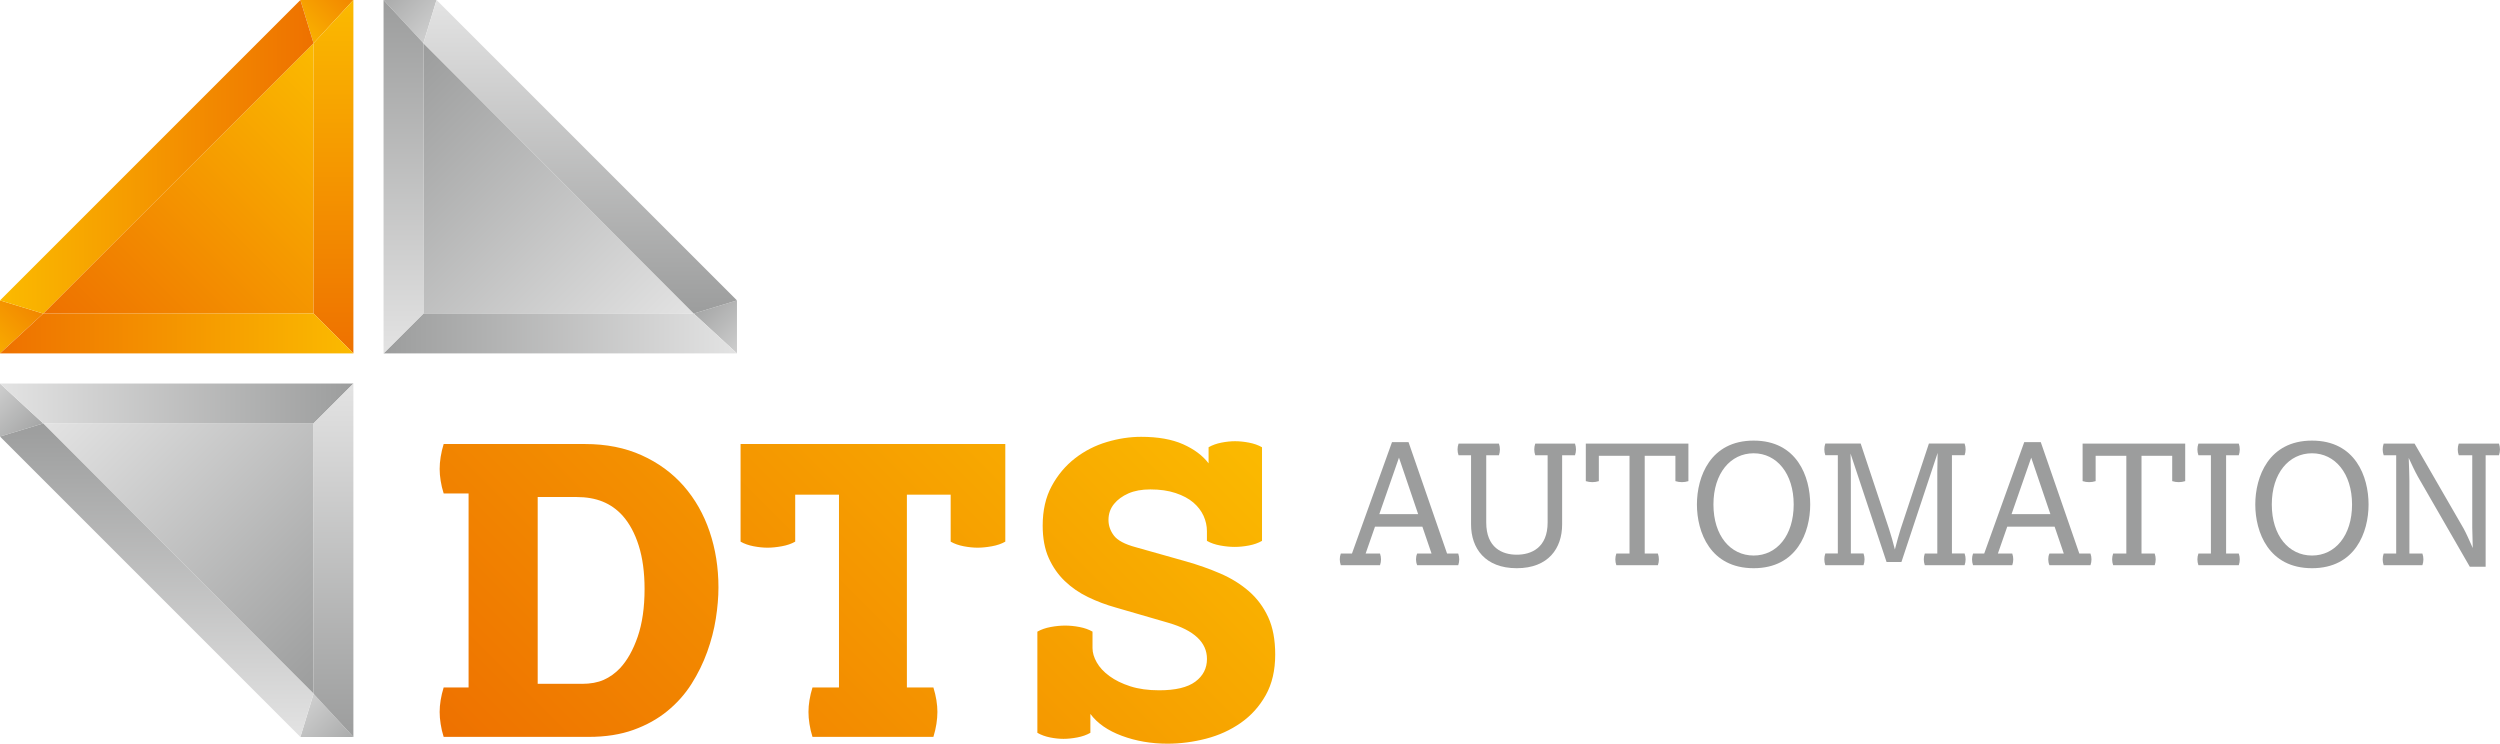
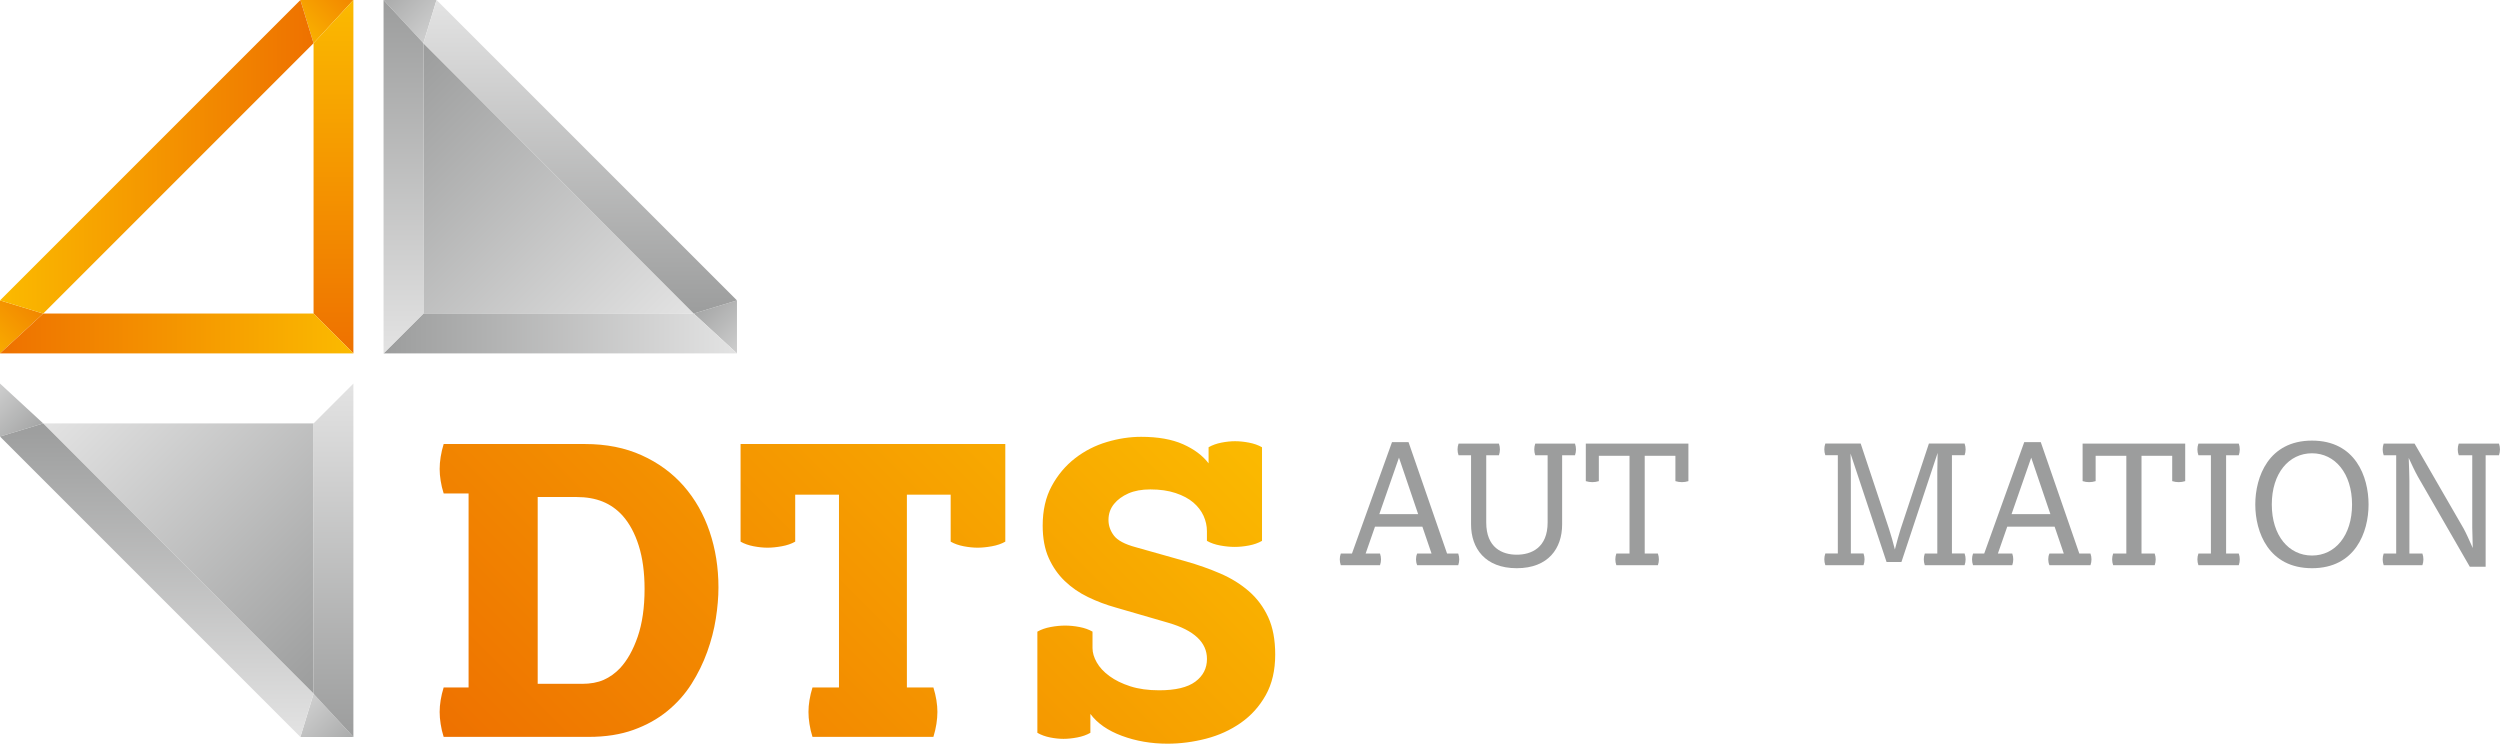
<svg xmlns="http://www.w3.org/2000/svg" xmlns:xlink="http://www.w3.org/1999/xlink" id="Ebene_2" viewBox="0 0 847.93 252.25">
  <defs>
    <style>.cls-1{fill:url(#linear-gradient-2);}.cls-2{fill:url(#Neues_Verlaufsfeld_3);}.cls-3{fill:url(#linear-gradient-6);}.cls-4{fill:url(#Neues_Verlaufsfeld_4-2);}.cls-5{fill:#9c9d9d;}.cls-6{fill:url(#Neues_Verlaufsfeld_3-2);}.cls-7{fill:url(#Neues_Verlaufsfeld_4-8);}.cls-8{fill:url(#Neues_Verlaufsfeld_4-4);}.cls-9{fill:url(#linear-gradient-5);}.cls-10{fill:url(#linear-gradient-7);}.cls-11{fill:url(#Neues_Verlaufsfeld_4-3);}.cls-12{fill:url(#Neues_Verlaufsfeld_4-7);}.cls-13{fill:url(#linear-gradient-9);}.cls-14{fill:url(#linear-gradient-3);}.cls-15{fill:url(#linear-gradient);}.cls-16{fill:url(#Neues_Verlaufsfeld_4-5);}.cls-17{fill:url(#linear-gradient-4);}.cls-18{fill:url(#Neues_Verlaufsfeld_4);}.cls-19{fill:url(#linear-gradient-8);}.cls-20{fill:url(#Neues_Verlaufsfeld_4-6);}</style>
    <linearGradient id="Neues_Verlaufsfeld_3" x1="37.58" y1="129.27" x2="129.27" y2="37.58" gradientTransform="matrix(1, 0, 0, 1, 0, 0)" gradientUnits="userSpaceOnUse">
      <stop offset="0" stop-color="#ee7100" />
      <stop offset="1" stop-color="#fbba00" />
    </linearGradient>
    <linearGradient id="linear-gradient" x1="-2170.13" y1="4302.29" x2="-2078.43" y2="4210.59" gradientTransform="translate(-4173.01 -1957.75) rotate(-90)" gradientUnits="userSpaceOnUse">
      <stop offset="0" stop-color="#9c9d9d" />
      <stop offset="1" stop-color="#e3e3e3" />
    </linearGradient>
    <linearGradient id="linear-gradient-2" x1="-4077.63" y1="-2261.83" x2="-3985.93" y2="-2353.53" gradientTransform="translate(-2141.15 4115.21) rotate(90)" xlink:href="#linear-gradient" />
    <linearGradient id="linear-gradient-3" x1="98.14" y1="13.31" x2="123.16" y2="-11.71" gradientTransform="matrix(1, 0, 0, 1, 0, 0)" gradientUnits="userSpaceOnUse">
      <stop offset="0" stop-color="#fbba00" />
      <stop offset="1" stop-color="#ee7100" />
    </linearGradient>
    <linearGradient id="linear-gradient-4" x1="-9.77" y1="121.21" x2="17.89" y2="93.55" xlink:href="#linear-gradient-3" />
    <linearGradient id="linear-gradient-5" x1="113.11" y1="119.86" x2="113.11" y2="0" gradientTransform="matrix(1, 0, 0, 1, 0, 0)" gradientUnits="userSpaceOnUse">
      <stop offset="0" stop-color="#ee7100" />
      <stop offset="1" stop-color="#fbba00" />
    </linearGradient>
    <linearGradient id="linear-gradient-6" x1="0" y1="113.11" x2="119.86" y2="113.11" xlink:href="#linear-gradient-5" />
    <linearGradient id="linear-gradient-7" x1="0" y1="53.17" x2="106.35" y2="53.17" xlink:href="#linear-gradient-3" />
    <linearGradient id="Neues_Verlaufsfeld_4" x1="-2109.57" y1="4186.32" x2="-2084.55" y2="4161.3" gradientTransform="translate(-4173.01 -1957.75) rotate(-90)" gradientUnits="userSpaceOnUse">
      <stop offset="0" stop-color="#9c9d9d" />
      <stop offset="1" stop-color="#e3e3e3" />
    </linearGradient>
    <linearGradient id="Neues_Verlaufsfeld_4-2" x1="-2217.47" y1="4294.23" x2="-2189.81" y2="4266.57" xlink:href="#Neues_Verlaufsfeld_4" />
    <linearGradient id="Neues_Verlaufsfeld_4-3" x1="-2094.6" y1="4292.87" x2="-2094.6" y2="4173.01" xlink:href="#Neues_Verlaufsfeld_4" />
    <linearGradient id="Neues_Verlaufsfeld_4-4" x1="-2207.7" y1="4286.12" x2="-2087.84" y2="4286.12" xlink:href="#Neues_Verlaufsfeld_4" />
    <linearGradient id="linear-gradient-8" x1="-2207.7" y1="4226.19" x2="-2101.35" y2="4226.19" gradientTransform="translate(-4173.01 -1957.75) rotate(-90)" gradientUnits="userSpaceOnUse">
      <stop offset="0" stop-color="#e3e3e3" />
      <stop offset="1" stop-color="#9c9d9d" />
    </linearGradient>
    <linearGradient id="Neues_Verlaufsfeld_4-5" x1="-4017.07" y1="-2377.79" x2="-3992.05" y2="-2402.81" gradientTransform="translate(-2141.15 4115.21) rotate(90)" xlink:href="#Neues_Verlaufsfeld_4" />
    <linearGradient id="Neues_Verlaufsfeld_4-6" x1="-4124.97" y1="-2269.89" x2="-4097.31" y2="-2297.55" gradientTransform="translate(-2141.15 4115.21) rotate(90)" xlink:href="#Neues_Verlaufsfeld_4" />
    <linearGradient id="Neues_Verlaufsfeld_4-7" x1="-4002.1" y1="-2271.24" x2="-4002.1" y2="-2391.1" gradientTransform="translate(-2141.15 4115.21) rotate(90)" xlink:href="#Neues_Verlaufsfeld_4" />
    <linearGradient id="Neues_Verlaufsfeld_4-8" x1="-4115.21" y1="-2278" x2="-3995.34" y2="-2278" gradientTransform="translate(-2141.15 4115.21) rotate(90)" xlink:href="#Neues_Verlaufsfeld_4" />
    <linearGradient id="linear-gradient-9" x1="-4115.21" y1="-2337.93" x2="-4008.86" y2="-2337.93" gradientTransform="translate(-2141.15 4115.21) rotate(90)" xlink:href="#linear-gradient-8" />
    <linearGradient id="Neues_Verlaufsfeld_3-2" x1="192.21" y1="291.65" x2="380.11" y2="103.76" xlink:href="#Neues_Verlaufsfeld_3" />
  </defs>
-   <polygon class="cls-2" points="14.65 106.35 106.35 14.65 106.35 106.35 14.65 106.35" />
  <polygon class="cls-15" points="106.35 235.3 14.65 143.61 106.35 143.61 106.35 235.3" />
  <polygon class="cls-1" points="143.61 14.65 235.3 106.35 143.61 106.35 143.61 14.65" />
  <polygon class="cls-14" points="119.86 0 106.35 14.65 101.89 0 119.86 0" />
  <polygon class="cls-17" points="0 101.89 14.65 106.35 0 119.86 0 101.89" />
  <polygon class="cls-9" points="119.86 0 106.35 14.65 106.35 106.35 119.86 119.86 119.86 0" />
  <polygon class="cls-3" points="119.86 119.86 106.35 106.35 14.65 106.35 0 119.86 119.86 119.86" />
  <polygon class="cls-10" points="0 101.89 14.65 106.35 106.35 14.65 101.89 0 0 101.89" />
  <polygon class="cls-18" points="0 130.09 14.65 143.61 0 148.06 0 130.09" />
  <polygon class="cls-4" points="101.89 249.96 106.35 235.3 119.86 249.96 101.89 249.96" />
-   <polygon class="cls-11" points="0 130.09 14.65 143.61 106.35 143.61 119.86 130.09 0 130.09" />
  <polygon class="cls-8" points="119.86 130.09 106.35 143.61 106.35 235.3 119.86 249.96 119.86 130.09" />
  <polygon class="cls-19" points="101.89 249.96 106.35 235.3 14.65 143.61 0 148.06 101.89 249.96" />
  <polygon class="cls-16" points="249.96 119.86 235.3 106.35 249.96 101.89 249.96 119.86" />
  <polygon class="cls-20" points="148.06 0 143.61 14.65 130.09 0 148.06 0" />
  <polygon class="cls-12" points="249.96 119.86 235.3 106.35 143.61 106.35 130.09 119.86 249.96 119.86" />
  <polygon class="cls-7" points="130.09 119.86 143.61 106.35 143.61 14.65 130.09 0 130.09 119.86" />
  <polygon class="cls-13" points="148.06 0 143.61 14.65 235.3 106.35 249.96 101.89 148.06 0" />
  <path class="cls-6" d="M158.93,233.17v-65.81h-8.45c-.46-1.45-.8-2.88-1.02-4.29-.23-1.41-.34-2.75-.34-4.02s.11-2.63,.34-4.09c.23-1.45,.57-2.91,1.02-4.36h47.96c7.18,0,13.58,1.27,19.21,3.82,5.63,2.54,10.38,6.02,14.24,10.42,3.86,4.41,6.79,9.56,8.79,15.47,2,5.91,3,12.22,3,18.94,0,3.27-.3,6.79-.89,10.56-.59,3.77-1.57,7.54-2.93,11.31-1.36,3.77-3.13,7.38-5.31,10.83-2.18,3.45-4.91,6.52-8.18,9.2-3.27,2.68-7.11,4.82-11.51,6.4-4.41,1.59-9.47,2.38-15.19,2.38h-49.19c-.46-1.45-.8-2.91-1.02-4.36-.23-1.45-.34-2.81-.34-4.09s.11-2.61,.34-4.02c.23-1.41,.57-2.84,1.02-4.29h8.45Zm38.42-1.23c2.91,0,5.38-.45,7.43-1.36,2.04-.91,3.88-2.22,5.52-3.95,2.45-2.63,4.45-6.2,6-10.7,1.54-4.5,2.32-9.88,2.32-16.15,0-5.63-.66-10.54-1.98-14.72-1.32-4.18-3.16-7.58-5.52-10.22-1.91-2.09-4.13-3.66-6.68-4.7-2.54-1.04-5.54-1.57-8.99-1.57h-13.08v63.36h14.99Zm87.21,1.23v-65.4h-14.85v15.94c-1.27,.73-2.79,1.25-4.56,1.57-1.77,.32-3.38,.48-4.84,.48s-3.02-.16-4.7-.48c-1.68-.32-3.16-.84-4.43-1.57v-33.11h89.79v33.11c-1.27,.73-2.79,1.25-4.56,1.57-1.77,.32-3.38,.48-4.84,.48s-3.02-.16-4.7-.48c-1.68-.32-3.16-.84-4.43-1.57v-15.94h-14.85v65.4h8.99c.45,1.45,.79,2.89,1.02,4.29,.23,1.41,.34,2.75,.34,4.02s-.12,2.64-.34,4.09c-.23,1.45-.57,2.91-1.02,4.36h-41.01c-.46-1.45-.8-2.91-1.02-4.36-.23-1.45-.34-2.81-.34-4.09s.11-2.61,.34-4.02c.23-1.41,.57-2.84,1.02-4.29h8.99Zm67.31-18.94c1.27-.73,2.77-1.25,4.5-1.57,1.72-.32,3.36-.48,4.91-.48s3.16,.16,4.84,.48c1.68,.32,3.16,.84,4.43,1.57v5.59c0,1.55,.48,3.16,1.43,4.84,.95,1.68,2.38,3.23,4.29,4.63,1.91,1.41,4.27,2.57,7.08,3.48,2.82,.91,6.09,1.36,9.81,1.36,5.54,0,9.63-.98,12.26-2.93,2.63-1.95,3.95-4.52,3.95-7.7,0-5.63-4.36-9.72-13.08-12.26l-17.85-5.18c-3.27-.91-6.4-2.09-9.4-3.54-3-1.45-5.63-3.27-7.9-5.45-2.27-2.18-4.09-4.79-5.45-7.83-1.36-3.04-2.04-6.7-2.04-10.97,0-5.18,1.02-9.65,3.07-13.42,2.04-3.77,4.68-6.9,7.9-9.4,3.22-2.5,6.81-4.34,10.76-5.52,3.95-1.18,7.84-1.77,11.65-1.77,5.72,0,10.47,.84,14.24,2.52,3.77,1.68,6.65,3.84,8.65,6.47v-5.45c1.27-.73,2.72-1.25,4.36-1.57,1.63-.32,3.18-.48,4.63-.48s3.02,.16,4.7,.48c1.68,.32,3.16,.84,4.43,1.57v31.75c-1.27,.73-2.75,1.25-4.43,1.57-1.68,.32-3.29,.48-4.84,.48s-3.18-.16-4.91-.48c-1.73-.32-3.23-.84-4.5-1.57v-3.27c0-1.82-.39-3.56-1.16-5.25-.77-1.68-1.93-3.18-3.47-4.5-1.55-1.32-3.54-2.38-6-3.2-2.45-.82-5.31-1.23-8.58-1.23-2.91,0-5.38,.46-7.43,1.36-2.04,.91-3.66,2.09-4.84,3.54-1.27,1.55-1.91,3.36-1.91,5.45,0,1.91,.61,3.68,1.84,5.31,1.23,1.63,3.7,2.95,7.43,3.95l16.9,4.77c4.18,1.18,8.11,2.57,11.79,4.16,3.68,1.59,6.9,3.59,9.67,6,2.77,2.41,4.95,5.34,6.54,8.79,1.59,3.45,2.38,7.68,2.38,12.67,0,5.36-1.07,9.95-3.2,13.76-2.14,3.82-4.95,6.95-8.45,9.4-3.5,2.45-7.43,4.25-11.79,5.38-4.36,1.13-8.72,1.7-13.08,1.7-5.54,0-10.7-.89-15.47-2.66-4.77-1.77-8.33-4.24-10.7-7.43v6.4c-1.27,.73-2.75,1.25-4.43,1.57-1.68,.32-3.25,.48-4.7,.48s-2.98-.16-4.56-.48c-1.59-.32-3.02-.84-4.29-1.57v-34.34Z" />
  <g>
    <path class="cls-5" d="M494.59,191.7h-13.92c-.28-.68-.4-1.3-.4-1.98s.11-1.3,.4-1.98h4.87l-3.11-9.11h-16.07l-3.17,9.11h4.87c.23,.68,.34,1.3,.34,1.98s-.11,1.3-.34,1.98h-13.3c-.23-.68-.34-1.3-.34-1.98s.11-1.3,.34-1.98h3.79l13.58-37.79h5.6l13.07,37.79h3.79c.23,.68,.34,1.3,.34,1.98s-.11,1.3-.34,1.98Zm-20.09-36.49l-6.68,19.18h13.18l-6.51-19.18Z" />
    <path class="cls-5" d="M534.19,154.42h-4.36v23.48c0,8.03-4.64,14.82-15.39,14.82s-15.5-6.79-15.5-14.82v-23.48h-4.24c-.23-.68-.34-1.3-.34-1.98s.11-1.3,.34-1.98h13.69c.23,.68,.34,1.3,.34,1.98s-.11,1.3-.34,1.98h-4.3v22.8c0,8.54,5.38,10.92,10.35,10.92s10.47-2.38,10.47-10.92v-22.8h-4.19c-.23-.68-.34-1.3-.34-1.98s.11-1.3,.34-1.98h13.47c.23,.68,.34,1.3,.34,1.98s-.11,1.3-.34,1.98Z" />
    <path class="cls-5" d="M570.46,163.53c-.74,0-1.47-.11-2.21-.34v-8.6h-10.41v33.16h4.47c.23,.68,.34,1.3,.34,1.98s-.11,1.3-.34,1.98h-14.09c-.23-.68-.34-1.3-.34-1.98s.11-1.3,.34-1.98h4.47v-33.16h-10.41v8.6c-.74,.23-1.47,.34-2.21,.34s-1.47-.11-2.21-.34v-12.73h34.8v12.73c-.74,.23-1.47,.34-2.21,.34Z" />
-     <path class="cls-5" d="M594.79,192.72c-14.71,0-19.24-12.22-19.24-21.61s4.53-21.67,19.24-21.67,19.18,12.22,19.18,21.67-4.53,21.61-19.18,21.61Zm0-38.98c-7.86,0-13.64,6.79-13.64,17.37s5.77,17.31,13.64,17.31,13.58-6.79,13.58-17.31-5.77-17.37-13.58-17.37Z" />
    <path class="cls-5" d="M666.36,191.7h-13.52c-.23-.68-.34-1.3-.34-1.98s.11-1.3,.34-1.98h4.24v-27.84c0-1.64,.06-4.3,.11-6.28l-12.28,37h-5.04l-12.22-36.78c.06,2.04,.11,4.53,.11,6.05v27.84h4.3c.23,.68,.34,1.3,.34,1.98s-.11,1.3-.34,1.98h-12.96c-.23-.68-.34-1.3-.34-1.98s.11-1.3,.34-1.98h4.24v-33.33h-4.24c-.23-.68-.34-1.3-.34-1.98s.11-1.3,.34-1.98h11.99l9.62,28.97c.57,1.7,1.53,5.09,1.98,6.96,.51-2.04,1.47-5.43,1.92-6.85l9.62-29.08h12.11c.23,.68,.34,1.3,.34,1.98s-.11,1.3-.34,1.98h-4.3v33.33h4.3c.23,.68,.34,1.3,.34,1.98s-.11,1.3-.34,1.98Z" />
    <path class="cls-5" d="M709.03,191.7h-13.92c-.28-.68-.4-1.3-.4-1.98s.11-1.3,.4-1.98h4.87l-3.11-9.11h-16.07l-3.17,9.11h4.87c.23,.68,.34,1.3,.34,1.98s-.11,1.3-.34,1.98h-13.3c-.23-.68-.34-1.3-.34-1.98s.11-1.3,.34-1.98h3.79l13.58-37.79h5.6l13.07,37.79h3.79c.23,.68,.34,1.3,.34,1.98s-.11,1.3-.34,1.98Zm-20.09-36.49l-6.68,19.18h13.18l-6.51-19.18Z" />
    <path class="cls-5" d="M738.96,163.53c-.74,0-1.47-.11-2.21-.34v-8.6h-10.41v33.16h4.47c.23,.68,.34,1.3,.34,1.98s-.11,1.3-.34,1.98h-14.09c-.23-.68-.34-1.3-.34-1.98s.11-1.3,.34-1.98h4.47v-33.16h-10.41v8.6c-.74,.23-1.47,.34-2.21,.34s-1.47-.11-2.21-.34v-12.73h34.8v12.73c-.74,.23-1.47,.34-2.21,.34Z" />
    <path class="cls-5" d="M759.33,191.7h-13.69c-.23-.68-.34-1.3-.34-1.98s.11-1.3,.34-1.98h4.24v-33.33h-4.24c-.23-.68-.34-1.3-.34-1.98s.11-1.3,.34-1.98h13.69c.23,.68,.34,1.3,.34,1.98s-.11,1.3-.34,1.98h-4.3v33.33h4.3c.23,.68,.34,1.3,.34,1.98s-.11,1.3-.34,1.98Z" />
    <path class="cls-5" d="M784.17,192.72c-14.71,0-19.24-12.22-19.24-21.61s4.53-21.67,19.24-21.67,19.18,12.22,19.18,21.67-4.53,21.61-19.18,21.61Zm0-38.98c-7.86,0-13.64,6.79-13.64,17.37s5.77,17.31,13.64,17.31,13.58-6.79,13.58-17.31-5.77-17.37-13.58-17.37Z" />
    <path class="cls-5" d="M847.59,154.42h-4.53v37.79h-5.38l-17.54-30.44c-.91-1.58-2.26-4.47-3.17-6.45,.11,2.38,.23,6.62,.23,7.69v24.73h4.41c.23,.68,.34,1.3,.34,1.98s-.11,1.3-.34,1.98h-13.13c-.23-.68-.34-1.3-.34-1.98s.11-1.3,.34-1.98h4.24v-33.33h-4.24c-.23-.68-.34-1.3-.34-1.98s.11-1.3,.34-1.98h10.47l16.63,28.8c.74,1.3,2.04,4.19,3.11,6.62-.06-2.32-.17-6.17-.17-6.85v-24.61h-4.58c-.23-.68-.34-1.3-.34-1.98s.11-1.3,.34-1.98h13.64c.23,.68,.34,1.3,.34,1.98s-.11,1.3-.34,1.98Z" />
  </g>
</svg>